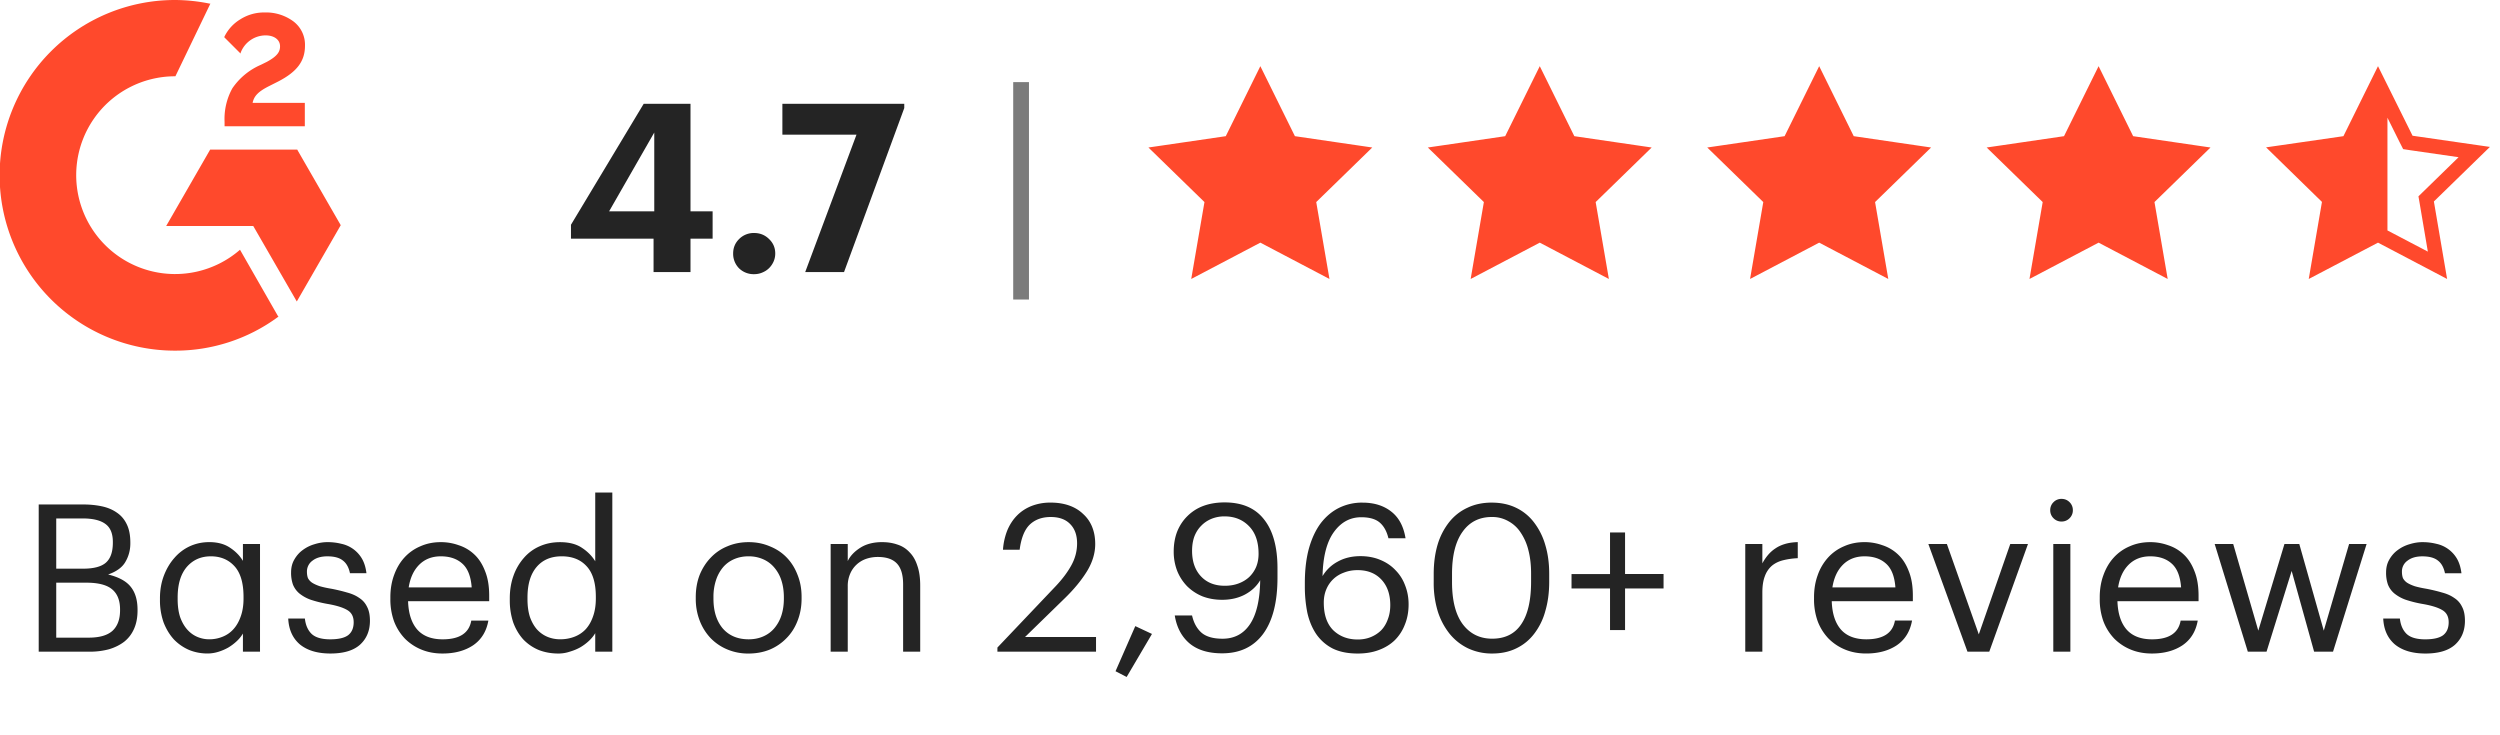
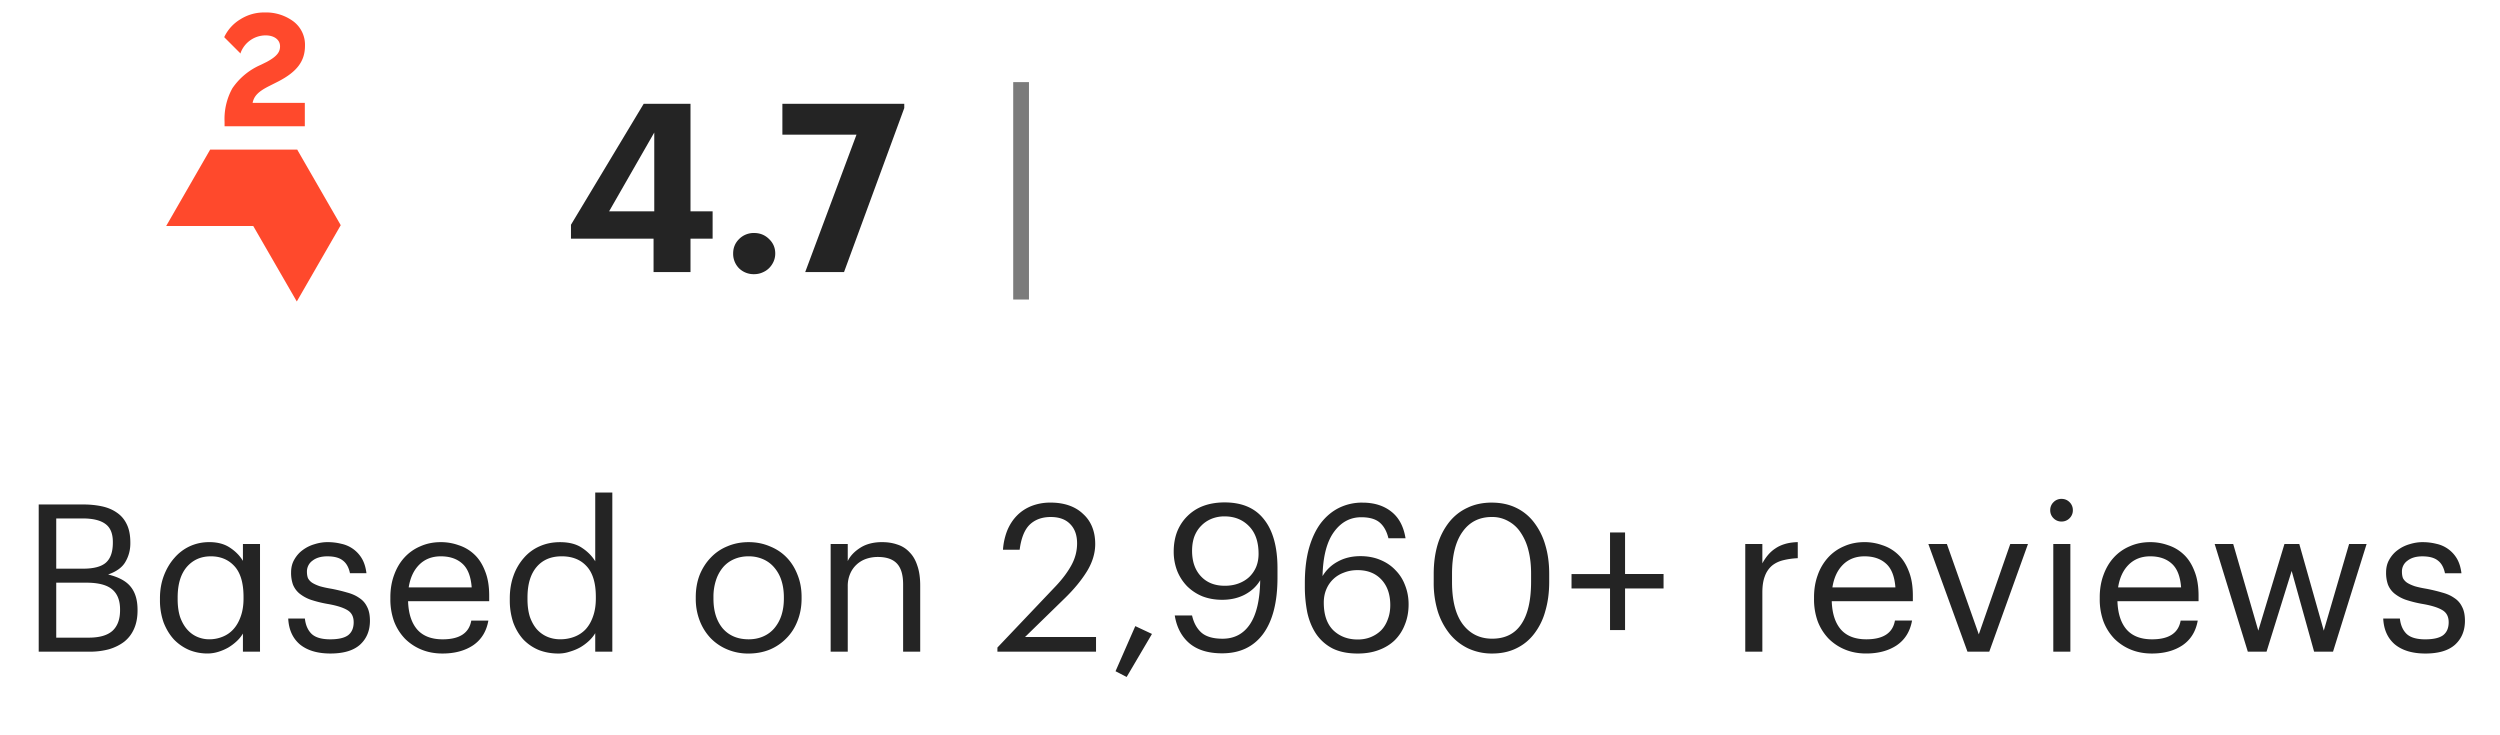
<svg xmlns="http://www.w3.org/2000/svg" fill="none" width="170" height="50" viewBox="0 0 170 50">
  <title>Trust Resources</title>
  <g fill="#ff492c">
    <path d="M16.368 3.577a1.82 1.82 0 0 1 1.69-1.171c.588 0 .985.296.985.741 0 .35-.153.657-.9 1.06l-.419.207a4.5 4.5 0 0 0-1.923 1.59 4.3 4.3 0 0 0-.53 2.283v.297h5.457v-1.59h-3.55c.096-.471.392-.768 1.097-1.128l.652-.329c1.266-.657 1.812-1.378 1.812-2.427a1.99 1.99 0 0 0-.821-1.68 3.13 3.13 0 0 0-1.934-.582 3 3 0 0 0-1.643.466c-.47.283-.848.697-1.086 1.192v.032l1.102 1.102zm3.857 6.623-.01-.026H14.29l-2.989 5.192h5.919l2.962 5.135 2.988-5.188z" />
-     <path d="M16.272 17.025a6.724 6.724 0 1 1-4.376-11.838h.031l2.38-4.943h-.064A12 12 0 0 0 11.896 0a11.922 11.922 0 1 0 0 23.844c2.52.007 4.975-.795 7.004-2.289h.037l-2.617-4.573z" />
  </g>
  <path fill="#242424" d="M58.242 9.156h-5.04V7.06h8.288v.288L57.394 18.5h-2.64zm-6.964 9.488a1.42 1.42 0 0 1-1.024-.4 1.4 1.4 0 0 1-.4-1.008q0-.577.4-.976a1.4 1.4 0 0 1 1.024-.416q.608 0 1.023.416.416.4.416.976 0 .288-.111.544-.113.256-.305.448-.191.193-.464.304-.255.112-.56.112m-6.835-2.416h-5.616v-.944L43.77 7.06h3.184v7.312h1.504v1.856h-1.504V18.5h-2.512zm.048-1.856v-5.36l-3.072 5.36z" />
  <path fill="#242424" d="M68.898 5.584h1.072v14.784h-1.072z" opacity=".6" />
-   <path fill="#ff492c" d="m88.054 9.26 5.26.77-3.81 3.71.9 5.23-4.7-2.47-4.7 2.47.9-5.23-3.81-3.71 5.26-.77 2.35-4.76zm19 0 5.26.77-3.809 3.71.899 5.23-4.699-2.47-4.7 2.47.899-5.23-3.81-3.71 5.26-.77 2.351-4.76zm19 0 5.26.77-3.809 3.71.899 5.23-4.699-2.47-4.7 2.47.899-5.23-3.81-3.71 5.26-.77 2.351-4.76zm19 0 5.26.77-3.809 3.71.899 5.23-4.699-2.47-4.7 2.47.899-5.23-3.81-3.71 5.26-.77 2.351-4.76zm19-.03 5.26.76-3.809 3.71.899 5.27-4.699-2.47-4.71 2.47.899-5.24-3.8-3.71.76-.11 4.5-.65 2.351-4.76zm-1.707 6.44 2.747 1.44-.549-3.24-.09-.52.37-.36 2.359-2.3-3.25-.47-.519-.08-.24-.47-.828-1.666z" />
  <path fill="#242424" d="m78.334 43.108-1.722 2.926-.756-.391 1.344-3.067zm-64.111-6.244q.853 0 1.414.378.56.365.882.897V36.99h1.162v7.322h-1.162V43.08a2.3 2.3 0 0 1-.42.519 3.4 3.4 0 0 1-.574.433q-.322.183-.686.294a2.5 2.5 0 0 1-.728.112q-.657 0-1.246-.238a3.2 3.2 0 0 1-1.036-.714q-.435-.476-.7-1.148a4.5 4.5 0 0 1-.252-1.54v-.111q0-.84.266-1.54t.714-1.205a3.1 3.1 0 0 1 1.05-.797q.616-.28 1.316-.28m8.05 0q.489 0 .937.113a2.13 2.13 0 0 1 1.4 1.007q.238.407.308.994h-1.12q-.126-.6-.49-.868-.35-.28-1.05-.28-.63 0-1.008.294a.9.9 0 0 0-.378.756q0 .252.07.434a.86.86 0 0 0 .28.308q.196.127.518.238.336.099.84.182.56.112 1.036.252.476.127.812.364.35.224.532.603.195.364.196.95 0 1.009-.672 1.625-.672.602-2.016.602-1.316 0-2.072-.616-.741-.63-.797-1.763h1.133q.07.657.448 1.036.392.378 1.274.378.84 0 1.218-.28.378-.295.378-.883 0-.574-.434-.826-.42-.252-1.274-.406a8 8 0 0 1-1.204-.294 2.6 2.6 0 0 1-.784-.433 1.54 1.54 0 0 1-.434-.603 2.4 2.4 0 0 1-.126-.826q0-.504.225-.882.224-.392.573-.643.364-.268.799-.393.447-.14.882-.14m7.702 0q.63 0 1.218.21.602.195 1.064.63.462.434.728 1.134.28.686.28 1.666v.378h-5.516q.042 1.26.63 1.933.588.658 1.722.658 1.722 0 1.946-1.275h1.162q-.196 1.105-1.036 1.68-.84.56-2.086.56-.784 0-1.428-.266a3.4 3.4 0 0 1-1.12-.741 3.5 3.5 0 0 1-.742-1.177 4.4 4.4 0 0 1-.252-1.526v-.112q0-.825.252-1.511.252-.7.7-1.19a3.1 3.1 0 0 1 1.092-.77q.63-.28 1.386-.28m11.663 7.449h-1.162v-1.261q-.154.266-.42.518a3.3 3.3 0 0 1-.602.449q-.323.18-.714.294-.378.126-.77.125-.715 0-1.33-.238a3.1 3.1 0 0 1-1.05-.714q-.434-.476-.686-1.148a4.7 4.7 0 0 1-.238-1.54v-.111q0-.84.252-1.54a3.7 3.7 0 0 1 .7-1.205 3 3 0 0 1 1.078-.797q.63-.28 1.386-.28.924 0 1.498.39.573.379.896.911V33.49h1.162zm9.272-7.449q.77 0 1.429.28.672.267 1.147.756.477.49.742 1.176.28.686.28 1.512v.112q0 .826-.28 1.527-.266.686-.755 1.175a3.4 3.4 0 0 1-1.134.77q-.659.266-1.442.267a3.65 3.65 0 0 1-1.443-.28 3.4 3.4 0 0 1-1.134-.77 3.6 3.6 0 0 1-.742-1.19 4.1 4.1 0 0 1-.266-1.485v-.111q0-.827.266-1.513.281-.686.757-1.176a3.2 3.2 0 0 1 1.134-.77q.657-.28 1.441-.28m41.74-2.687q1.175 0 1.946.601.783.603.98 1.82h-1.163q-.168-.7-.588-1.064-.42-.363-1.26-.364-1.133 0-1.862 1.009-.727 1.008-.77 2.995a2.65 2.65 0 0 1 1.022-.98q.672-.378 1.555-.378.741 0 1.343.252.617.252 1.037.7.434.435.658 1.037.237.6.237 1.287 0 .756-.252 1.372a3 3 0 0 1-.685 1.064q-.448.435-1.092.672-.63.238-1.429.238-1.022 0-1.721-.35a3.04 3.04 0 0 1-1.107-.98q-.42-.63-.602-1.456a9 9 0 0 1-.168-1.763v-.239q0-1.343.28-2.366.295-1.035.812-1.721.532-.686 1.246-1.037a3.54 3.54 0 0 1 1.582-.35m8.791 0q.924 0 1.652.35t1.219.993a4.6 4.6 0 0 1 .769 1.54q.266.882.266 1.946v.56q0 1.092-.266 1.989a4.4 4.4 0 0 1-.756 1.54q-.49.643-1.218.993-.714.35-1.638.35a3.8 3.8 0 0 1-1.638-.35q-.727-.35-1.246-.98a4.7 4.7 0 0 1-.812-1.526 6.6 6.6 0 0 1-.28-1.987v-.56q0-1.106.266-2.003a4.6 4.6 0 0 1 .784-1.526q.517-.645 1.246-.98.728-.35 1.652-.35m25.344 2.687q.63 0 1.219.21.602.195 1.063.63.463.434.729 1.134.28.686.279 1.666v.378h-5.515q.041 1.26.629 1.933.588.658 1.722.658 1.722 0 1.946-1.275h1.163q-.197 1.105-1.037 1.68-.84.56-2.086.56-.783 0-1.427-.266a3.4 3.4 0 0 1-1.12-.741 3.5 3.5 0 0 1-.743-1.177 4.4 4.4 0 0 1-.252-1.526v-.112q0-.825.252-1.511a3.5 3.5 0 0 1 .701-1.19 3.1 3.1 0 0 1 1.091-.77q.63-.28 1.386-.28m19.428 0q.63 0 1.219.21.601.195 1.063.63.462.434.729 1.134.279.686.279 1.666v.378h-5.516q.042 1.26.63 1.933.588.658 1.722.658 1.722 0 1.946-1.275h1.162q-.195 1.105-1.036 1.68-.84.56-2.086.56-.783 0-1.428-.266a3.4 3.4 0 0 1-1.12-.741 3.5 3.5 0 0 1-.742-1.177 4.4 4.4 0 0 1-.252-1.526v-.112q0-.825.252-1.511.252-.7.7-1.19a3.1 3.1 0 0 1 1.092-.77q.63-.28 1.386-.28m18.52 0q.49 0 .938.113a2.14 2.14 0 0 1 1.4 1.007q.238.407.308.994h-1.12q-.126-.6-.489-.868-.352-.28-1.051-.28-.63 0-1.008.294a.89.89 0 0 0-.378.756q0 .252.07.434a.86.86 0 0 0 .28.308q.196.127.518.238.336.099.84.182.56.112 1.036.252.476.127.812.364.35.224.532.603.196.364.196.95 0 1.009-.672 1.625-.672.602-2.016.602-1.316 0-2.072-.616-.741-.63-.797-1.763h1.133q.07.657.448 1.036.392.378 1.274.378.84 0 1.218-.28.378-.295.378-.883 0-.574-.434-.826-.42-.252-1.274-.406a8 8 0 0 1-1.204-.294 2.6 2.6 0 0 1-.784-.433 1.5 1.5 0 0 1-.434-.603 2.4 2.4 0 0 1-.126-.826q0-.504.224-.882.225-.392.574-.643.363-.268.799-.393.447-.14.881-.14m-81.461-2.702q1.791 0 2.688 1.162.91 1.149.91 3.319v.63q0 2.506-.98 3.835-.981 1.317-2.787 1.316-1.4 0-2.211-.672-.811-.686-1.008-1.903h1.176q.167.74.63 1.16.476.421 1.442.422 1.203-.001 1.862-.98.671-.994.7-2.997-.364.616-1.05.98-.672.35-1.54.35-.729 0-1.344-.238a3.2 3.2 0 0 1-1.036-.686 3.2 3.2 0 0 1-.672-1.036 3.6 3.6 0 0 1-.239-1.316q0-.755.239-1.371.252-.616.7-1.051a3 3 0 0 1 1.078-.686q.645-.237 1.442-.238m-77.628.14q.7 0 1.288.127.588.126 1.022.433.434.294.672.798.238.49.238 1.233v.055q0 .686-.337 1.26-.321.56-1.175.855 1.091.266 1.54.84.461.573.462 1.553v.057q0 .712-.238 1.245-.225.518-.658.868-.435.336-1.036.519a5 5 0 0 1-1.359.167h-3.43v-10.01zm54.355 2.562q.56 0 1.036.168.476.154.813.518.35.35.53.91.198.56.197 1.358v4.495h-1.162v-4.579q0-.966-.42-1.414t-1.302-.448q-.406 0-.784.126-.363.126-.643.378a1.8 1.8 0 0 0-.449.63 2.1 2.1 0 0 0-.167.868v4.438h-1.163V36.99h1.163v1.162q.25-.518.84-.896.601-.392 1.511-.392m11.452-2.687q.687 0 1.246.195.56.196.952.574.407.364.617.882t.21 1.162q0 .925-.546 1.834-.547.897-1.471 1.806L69.7 43.318h4.83v.995h-6.706v-.28l3.976-4.186q.686-.729 1.064-1.429t.378-1.47q0-.84-.475-1.316-.463-.476-1.317-.476-.882 0-1.428.518-.531.518-.686 1.708h-1.134a4.4 4.4 0 0 1 .294-1.316q.252-.601.672-1.022.42-.42.994-.644a3.5 3.5 0 0 1 1.288-.223m50.798 3.78a5 5 0 0 0-.994.14q-.449.111-.771.378a1.7 1.7 0 0 0-.475.713q-.168.434-.168 1.106v4.019h-1.162V36.99h1.162v1.317q.168-.31.378-.56.223-.267.504-.45.28-.195.658-.307t.868-.126zm12.31 5.18 2.141-6.147h1.204l-2.632 7.322h-1.484l-2.66-7.322h1.26zm6.227 1.175h-1.161V36.99h1.161zm12.779-1.428 1.779-5.894h1.008l1.666 5.894 1.722-5.894h1.19l-2.283 7.322h-1.287l-1.526-5.488-1.708 5.489h-1.274l-2.254-7.323h1.26zm-61.251-4.115q-.504 0-.924.168-.42.152-.729.447-.308.294-.475.7-.169.406-.168.896 0 1.233.643 1.876.658.63 1.666.63.49 0 .897-.168.405-.168.7-.462.293-.308.447-.742.168-.433.168-.966 0-1.092-.602-1.736-.6-.644-1.623-.643m-77.979-.939q-1.008 0-1.638.729-.615.727-.616 2.07v.113q0 .7.168 1.218.182.504.476.84t.686.505.826.168q.462 0 .882-.168.435-.169.742-.505.322-.35.504-.867.196-.532.196-1.233v-.112q0-1.414-.616-2.086-.615-.672-1.61-.672m23.86 0q-1.093 0-1.709.729-.615.727-.616 2.07v.113q0 .7.168 1.218.182.504.476.84.308.336.713.505.406.168.869.168.504 0 .952-.168.448-.169.77-.505.323-.35.504-.867.195-.532.196-1.233v-.112q0-1.414-.63-2.086-.615-.672-1.694-.672m12.715 0q-.546 0-.994.196t-.756.56a2.6 2.6 0 0 0-.475.882 3.6 3.6 0 0 0-.168 1.134v.112q0 1.26.63 2.017.644.741 1.763.742.546 0 .994-.197.448-.196.756-.56a2.6 2.6 0 0 0 .477-.867q.168-.519.168-1.135v-.098q0-.63-.168-1.148a2.5 2.5 0 0 0-.49-.882 2.06 2.06 0 0 0-.756-.56 2.4 2.4 0 0 0-.98-.196m50.531-2.674q-1.274 0-1.988 1.008-.714.994-.714 2.856v.56q0 1.904.742 2.884.742.966 1.988.967 1.316-.001 1.974-.98.672-.981.672-2.898v-.56q0-.869-.181-1.57a3.7 3.7 0 0 0-.533-1.217 2.3 2.3 0 0 0-.839-.77 2.2 2.2 0 0 0-1.121-.28M3.824 43.36h2.212q1.092 0 1.61-.462.518-.476.518-1.4v-.056q0-.923-.546-1.372-.532-.447-1.75-.448H3.824zm106.68-4.326h2.618v.98h-2.618v2.829h-1.022v-2.828h-2.618v-.98h2.618v-2.829h1.022zm-80.53-1.204q-.896 0-1.47.574-.558.56-.713 1.54h4.284q-.084-1.134-.644-1.624-.547-.49-1.456-.49m96.811 0q-.895 0-1.47.574-.56.56-.713 1.54h4.284q-.084-1.134-.645-1.624-.546-.49-1.456-.49m19.428 0q-.895 0-1.47.574-.56.56-.714 1.54h4.284q-.084-1.134-.644-1.624-.547-.49-1.456-.49m-62.941-2.716a2.3 2.3 0 0 0-.896.168q-.405.168-.7.476-.294.294-.462.728-.154.434-.154.966 0 1.092.602 1.736.602.645 1.624.644.504 0 .924-.153.42-.154.728-.435a2.1 2.1 0 0 0 .476-.685q.168-.406.168-.897 0-1.23-.658-1.89-.644-.657-1.653-.658M3.824 38.67h1.82q1.106 0 1.568-.42t.462-1.344v-.055q0-.855-.504-1.22-.504-.377-1.554-.377H3.824zm136.361-4.746q.321 0 .545.224a.74.74 0 0 1 .224.546.74.74 0 0 1-.224.546.74.74 0 0 1-.545.224.74.74 0 0 1-.546-.224.74.74 0 0 1-.224-.546.74.74 0 0 1 .224-.546.74.74 0 0 1 .546-.224" />
</svg>